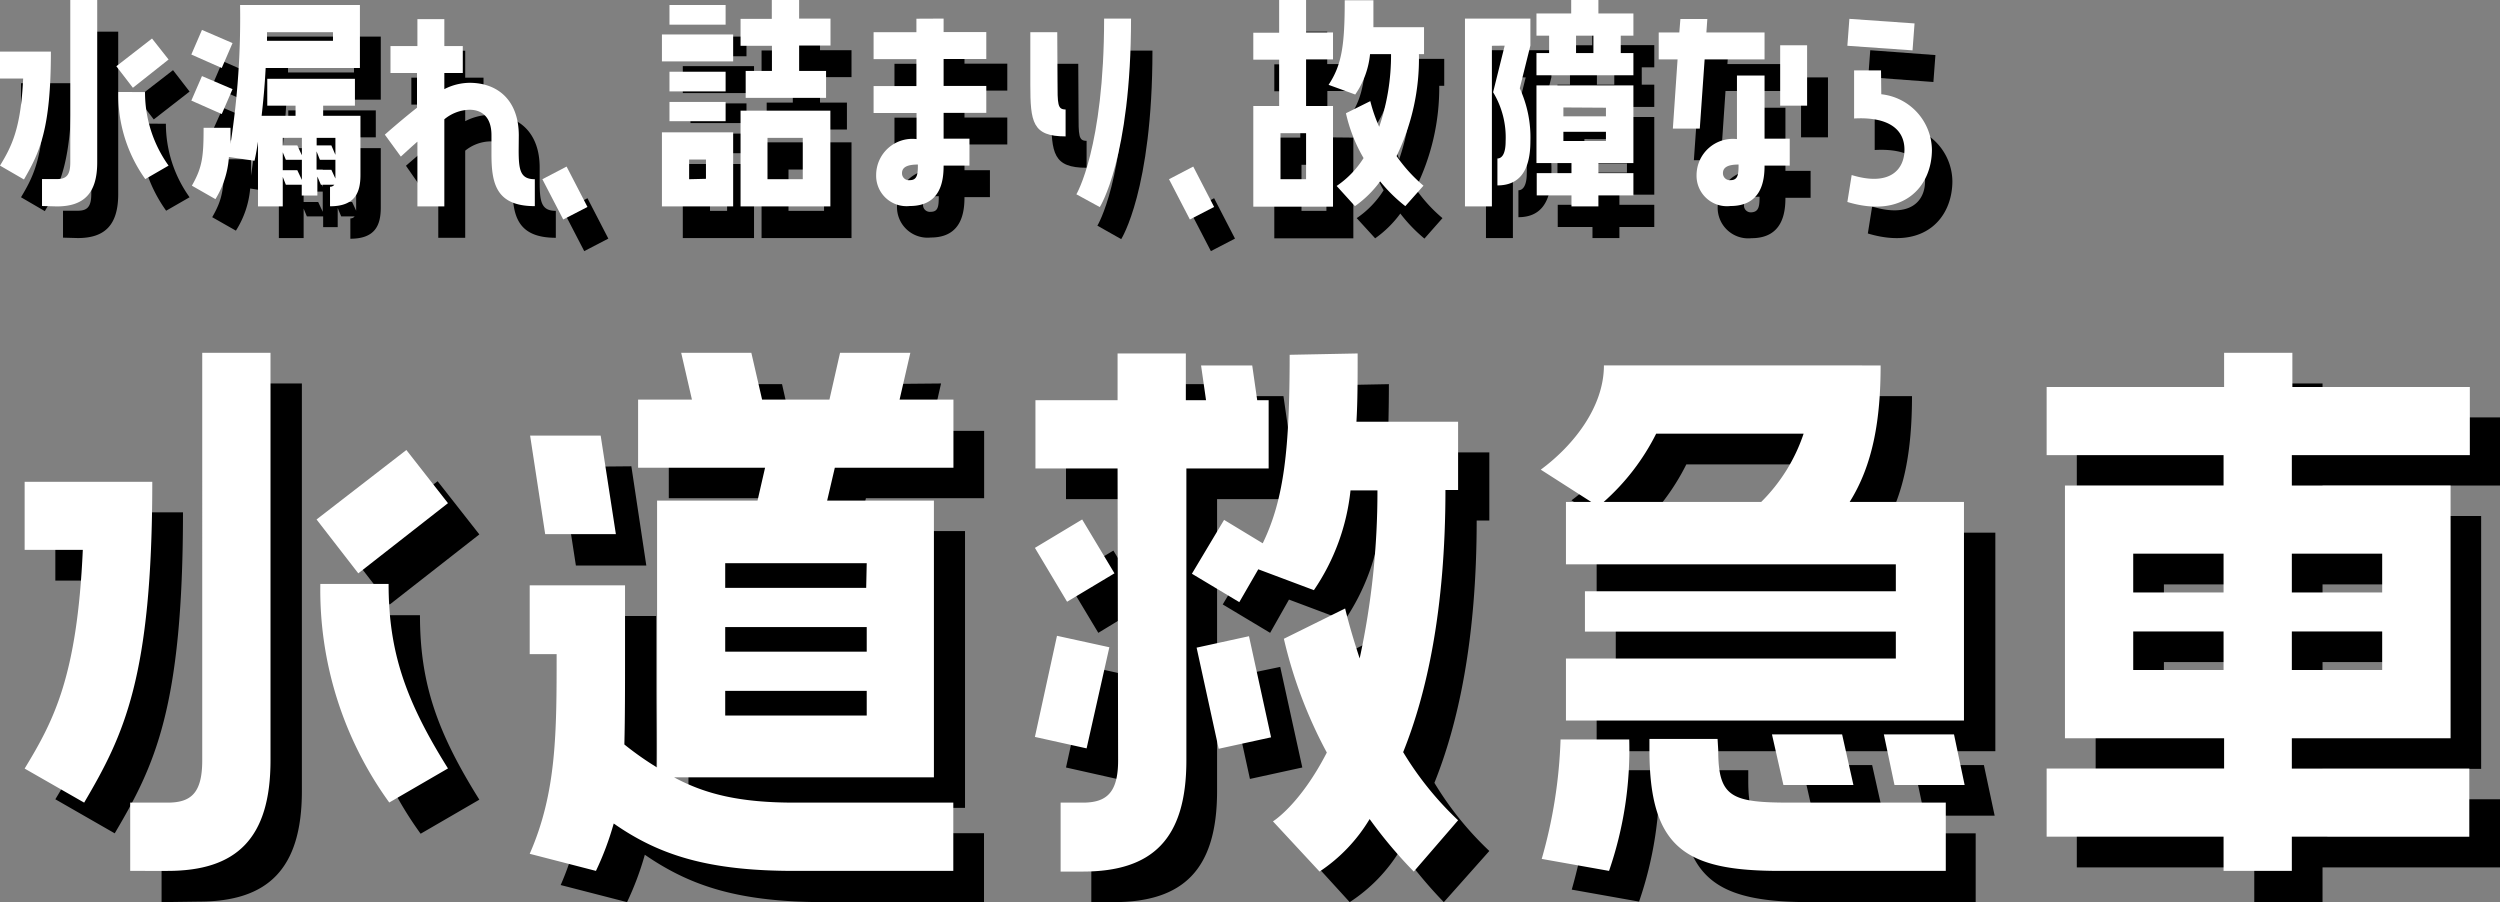
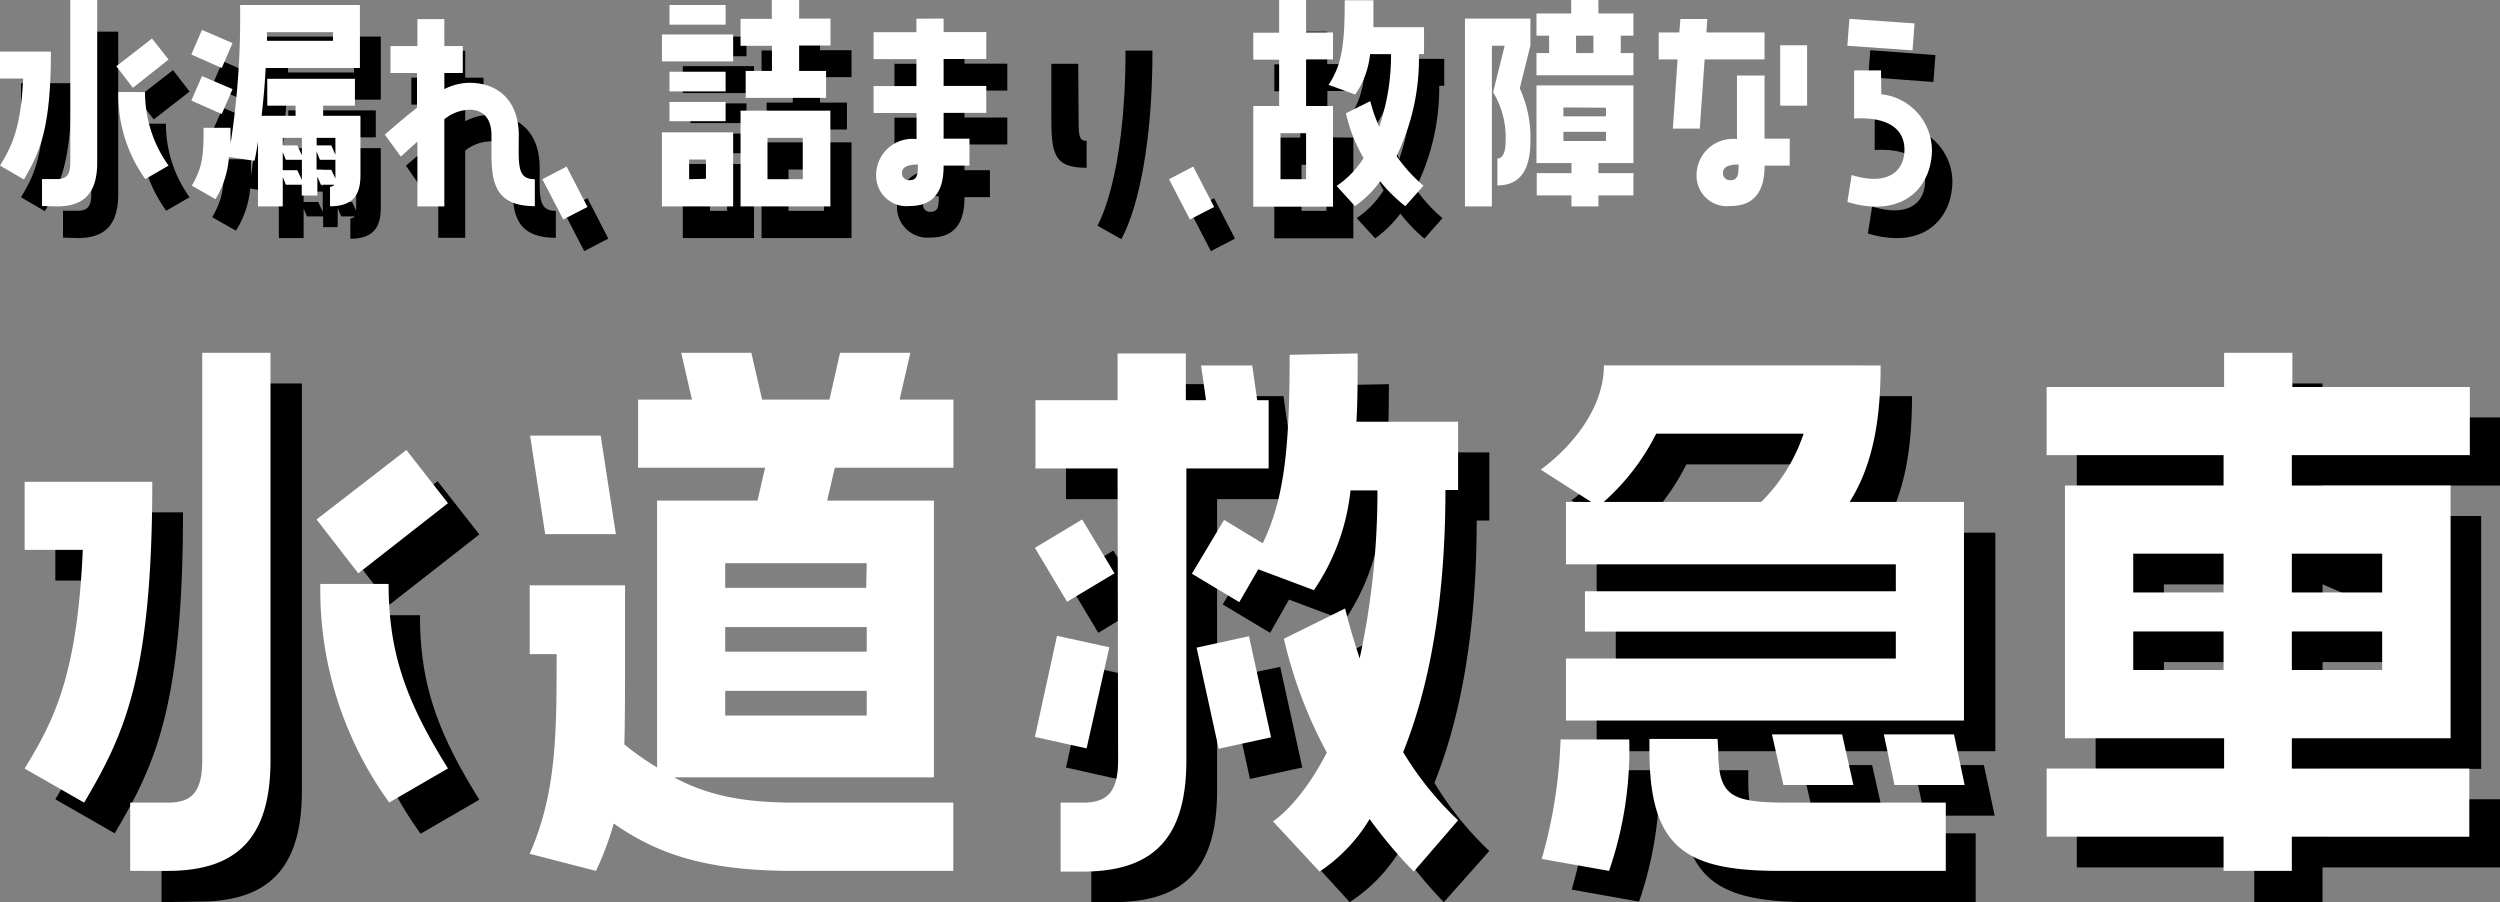
<svg xmlns="http://www.w3.org/2000/svg" viewBox="0 0 185.67 67">
  <rect x="0" y="0" width="185.67" height="67" fill="#808080" stroke="none" />
  <defs>
    <style>.cls-1{fill:#fff;}</style>
  </defs>
  <g id="レイヤー_2" data-name="レイヤー 2">
    <g id="レイヤー_1-2" data-name="レイヤー 1">
      <path d="M4.11,59.36C6.27,55.79,8,52.51,8.43,43.12H4.11V38.05h9.48c0,14.55-2.11,18.82-5.07,23.84ZM12,67V61.89h2.77c1.73,0,2.58-.7,2.58-3.14V28.48h5.07V58.75c0,5.81-2.54,8.21-7.65,8.21Zm23.6-27.31-6.66,5.21-3.1-4,6.66-5.16Zm-4.41,6c0,5.06,1.27,8.68,4.41,13.7l-4.36,2.53a26.84,26.84,0,0,1-5.12-16.23Z" />
-       <path d="M69.89,28.48,69.09,32h4V37H64.31l-.57,2.44h7.93V60H52.34c2.35,1.27,4.93,1.88,9,1.88H73.08V67H61.3c-6.33,0-9.94-1.13-13.41-3.52A22.27,22.27,0,0,1,46.57,67l-4.93-1.27c2-4.55,2-9,2-14.83h-2V45.75h7.09v5.11c0,2.49.05,4.7,0,6.71a22.68,22.68,0,0,0,2.4,1.69V39.46h7.46L59.1,37H49.67V32h4l-.8-3.47h5.21L58.86,32h5l.79-3.47Zm-23,6.15L48,42H42.77l-1.13-7.32Zm19.76,9.48H56.14v1.83H66.61Zm0,6.57V48.85H56.14v1.83Zm0,4.74V53.59H56.14v1.83Z" />
      <path d="M85.32,37.07H79.17V32h6.15V28.53h5.07V32h1.5l-.37-2.58h3.8L95.69,32h.85v5.07H90.39V58.75c0,5.86-2.53,8.25-7.7,8.25v0H81.05V61.89h1.64c1.74,0,2.63-.7,2.63-3.14Zm-.23,7.79L81.57,47l-2.4-4,3.52-2.11Zm-.38,5.49L83,57.86,79.17,57l1.65-7.51Zm18.44-21.82c0,1.88-.05,3.57-.09,5.07h7.55v5.06h-.94c0,8.92-1.4,15.16-3.14,19.48a23.9,23.9,0,0,0,4.08,5.06L107.23,67A33.29,33.29,0,0,1,104,63.11,12.07,12.07,0,0,1,100.24,67l-3.42-3.75s2-1.22,4-5.11a34,34,0,0,1-3.19-8.45l4.55-2.25c.33,1.36.71,2.58,1.08,3.71a58.71,58.71,0,0,0,1.32-12.49h-2a16.25,16.25,0,0,1-2.72,7.42l-4.13-1.55L94.33,47l-3.52-2.11,2.39-4,2.87,1.74c1.59-3.29,2-7,2-14Zm-8.07,21L96.72,57l-3.89.85-1.64-7.51Z" />
      <path d="M142,29.42c0,4-.56,7.37-2.3,10.14h8.49V55.79H118.58v-4.6h24.49v-2H120v-3h23.08v-2H118.58V39.56h1.88l-3.75-2.4c2.48-1.83,4.69-4.69,4.69-7.74ZM123.23,57.2a27.62,27.62,0,0,1-1.5,9.76l-5-.89a36.37,36.37,0,0,0,1.4-8.87ZM133,39.56a12.89,12.89,0,0,0,3.15-5.07H125.24a16.74,16.74,0,0,1-3.89,5.07ZM129.84,58c0,3.51,1,3.89,5.4,3.89h11.49V67H134.49c-7,0-9.71-1.64-9.71-9v-.8h5.06Zm9.2-1.18.84,3.76h-5.2l-.85-3.76Zm3.1,0h5.2l.8,3.76h-5.21Z" />
-       <path d="M167.42,67V64.42H154.24V59.36h13.18V57.1H155.64V38.34h11.78V36.08H154.24V31h13.18V28.48h5.07V31h13.18v5.06H172.49v2.26h11.78V57.1H172.49v2.26h13.18v5.06H172.49V67ZM160.71,43.4v2.87h6.71V43.4Zm0,8.64h6.71V49.17h-6.71Zm11.78-8.64v2.87h6.71V43.4Zm0,5.77V52h6.71V49.17Z" />
+       <path d="M167.42,67V64.42H154.24V59.36h13.18V57.1H155.64V38.34h11.78V36.08H154.24V31h13.18V28.48h5.07V31h13.18v5.06H172.49v2.26h11.78V57.1H172.49v2.26h13.18v5.06H172.49V67ZM160.71,43.4v2.87h6.71V43.4Zm0,8.64h6.71V49.17h-6.71Zm11.78-8.64v2.87h6.71Zm0,5.77V52h6.71V49.17Z" />
      <path class="cls-1" d="M1.83,57.08C4,53.51,5.73,50.23,6.15,40.84H1.83V35.78h9.48c0,14.54-2.11,18.81-5.06,23.83Zm7.84,7.6V59.61h2.77c1.74,0,2.58-.7,2.58-3.14V26.2h5.07V56.47c0,5.82-2.54,8.21-7.65,8.21Zm23.6-27.31-6.66,5.21-3.1-4,6.67-5.16Zm-4.41,6c0,5.06,1.27,8.68,4.41,13.7l-4.36,2.53a26.9,26.9,0,0,1-5.12-16.23Z" />
      <path class="cls-1" d="M67.61,26.2l-.8,3.48h4v5.06H62l-.57,2.44h7.93V57.73H50.06C52.41,59,55,59.61,59,59.61H70.8v5.07H59c-6.34,0-10-1.13-13.42-3.52a21.91,21.91,0,0,1-1.32,3.52l-4.92-1.27c2-4.55,2-9,2-14.83h-2V43.47h7.08v5.11c0,2.49,0,4.7-.05,6.71A22.68,22.68,0,0,0,48.8,57V37.18h7.46l.56-2.44H47.39V29.68h4l-.8-3.48h5.21l.8,3.48h5l.79-3.48Zm-23,6.15,1.13,7.32H40.49l-1.12-7.32Zm19.76,9.48H53.86v1.83H64.33Zm0,6.57V46.57H53.86V48.4Zm0,4.74V51.31H53.86v1.83Z" />
      <path class="cls-1" d="M83,34.79H76.9V29.72H83V26.25h5.07v3.47h1.5l-.37-2.58H93l.37,2.58h.85v5.07H88.11V56.47c0,5.86-2.53,8.26-7.7,8.26v0H78.77V59.61h1.64c1.74,0,2.63-.7,2.63-3.14Zm-.23,7.79-3.52,2.11-2.39-4,3.51-2.11Zm-.38,5.49-1.69,7.51-3.84-.85,1.64-7.51Zm18.44-21.82c0,1.88,0,3.57-.09,5.07h7.55v5.07h-.94c0,8.91-1.4,15.15-3.14,19.47a23.9,23.9,0,0,0,4.08,5.06L105,64.73a34.06,34.06,0,0,1-3.28-3.9A12.19,12.19,0,0,1,98,64.73L94.54,61s2-1.22,4-5.11a34,34,0,0,1-3.19-8.45l4.55-2.25c.33,1.36.71,2.58,1.08,3.71a58.68,58.68,0,0,0,1.32-12.48h-2a16.13,16.13,0,0,1-2.72,7.41l-4.13-1.55-1.41,2.44-3.52-2.11,2.39-4,2.87,1.74c1.59-3.28,2-7,2-14Zm-8.07,21,1.64,7.51-3.89.85-1.64-7.51Z" />
      <path class="cls-1" d="M139.67,27.14c0,4-.56,7.37-2.3,10.14h8.49V53.51H116.3v-4.6h24.5v-2H117.71v-3H140.8v-2H116.3V37.28h1.88l-3.75-2.4c2.48-1.83,4.69-4.69,4.69-7.74ZM121,54.92a27.62,27.62,0,0,1-1.5,9.76l-5-.89a36.37,36.37,0,0,0,1.4-8.87Zm9.8-17.64a12.89,12.89,0,0,0,3.15-5.07H123a16.82,16.82,0,0,1-3.9,5.07Zm-3.19,18.44c0,3.52,1,3.89,5.4,3.89h11.5v5.07H132.21c-7,0-9.71-1.64-9.71-9v-.8h5.06Zm9.2-1.18.84,3.76h-5.2l-.85-3.76Zm3.1,0h5.21l.79,3.76h-5.21Z" />
      <path class="cls-1" d="M165.14,64.68V62.14H152V57.08h13.18V54.83H153.36V36.06h11.78V33.8H152V28.74h13.18V26.2h5.07v2.54h13.18V33.8H170.21v2.26H182V54.83H170.21v2.25h13.18v5.06H170.21v2.54Zm-6.71-23.56V44h6.71V41.12Zm0,8.64h6.71V46.9h-6.71Zm11.78-8.64V44h6.71V41.12Zm0,5.78v2.86h6.71V46.9Z" />
      <path d="M1.56,14.65c.85-1.42,1.55-2.73,1.71-6.47H1.56v-2H5.33c0,5.8-.84,7.5-2,9.5Zm3.12,3v-2h1.1c.69,0,1-.28,1-1.25V2.35h2V14.41c0,2.31-1,3.27-3,3.27ZM14.08,6.8,11.42,8.87l-1.23-1.6,2.66-2.06ZM12.32,9.19a9.38,9.38,0,0,0,1.76,5.46l-1.74,1a10.71,10.71,0,0,1-2-6.47Z" />
      <path d="M19.39,2.72h8.89V7.4h-7C21.2,8.78,21.09,10,21,11H23.5V10.2H21.41v-2h6.5v2H25.52V11h2.76v4.41c0,1.31-.41,2.32-2.26,2.32V16.22a.38.38,0,0,0,.32-.15h-1l-.26-.62v1.42H24v-.8H22.79l-.24-.58v2.19H20.71V12.87c-.15,1-.26,1.42-.26,1.42L18.58,14a6.91,6.91,0,0,1-1.06,3.13l-1.76-1c.79-1.37.88-2.15.88-4.3h2c0,.45,0,.84,0,1.21A61.13,61.13,0,0,0,19.39,2.72Zm-.56,2.83L18,7.4l-2.26-1,.8-1.86Zm0,3.42L18,10.82l-2.26-1L16.56,8Zm2.56-4.23c0,.23,0,.43,0,.64h4.9V4.74Zm1.16,7.85v.56h1.08l.34.73V12.59Zm0,1.07V15h1.08l.34.73v-1.5H22.79Zm2.5-1.07v.56h1.1l.3.7V12.59Zm0,1V15h1.1l.3.65V14.22H25.31Z" />
      <path d="M40.08,13.51c0,1.49.13,2.15,1.2,2.15v2c-2.88,0-3.22-1.68-3.22-3.87v-1.4c0-1.35-.71-1.89-1.64-1.89a3.06,3.06,0,0,0-1.87.69v6.47h-2V12.87c-.38.32-.79.7-1.24,1.11l-1.16-1.67c.94-.82,1.72-1.47,2.4-2V7.77h-2v-2h2v-2h2v2h1.36v2H34.55V9a4.14,4.14,0,0,1,1.87-.47c2.13,0,3.66,1.33,3.66,3.91Z" />
      <path d="M41.84,15.66l1.79-.94,1.55,3-1.79.93Z" />
      <path d="M56,4.91v2H50.71v-2Zm0,7.27v5.5H50.71v-5.5Zm-.56-8H51.28V2.72h4.16Zm0,3.5V9.14H51.28V7.68Zm-4.16,3.7V9.92h4.16v1.46ZM54,15.66V14.2H52.73v1.46ZM60.9,2.35V3.73h2.34v2H60.9V7.62h2v2H56.94v-2h1.94V5.75H56.56v-2h2.32V2.35ZM56.56,17.68V10.57h6.68v7.11Zm2-5.09v3.07H61.2V12.59Z" />
      <path d="M71.63,3.73v1h3.18v2H71.63v2h3.18v2H71.63v1.91h1.89v2H71.63c0,1.1-.19,3-2.5,3a2.27,2.27,0,0,1-2.51-2.36,2.69,2.69,0,0,1,3-2.67V10.74H66.43v-2h3.18v-2H66.43v-2h3.18v-1ZM69.72,14.57c-.8,0-1.17.21-1.17.64a.51.51,0,0,0,.58.52C69.69,15.73,69.72,15.29,69.72,14.57Z" />
      <path d="M80.1,8.33c0,1.76,0,2.13.6,2.13v2c-2.47,0-2.62-1.06-2.62-3.87V4.74h2Zm1.4,8.43s2.09-3.4,2.09-13h2c0,10.38-2.32,14-2.32,14Z" />
      <path d="M88.38,15.66l1.79-.94,1.55,3-1.79.93Z" />
      <path d="M100.51,10.22V17.7H94.64V10.22h1.93V6.78H94.64v-2h1.93V2.35h2V4.76h1.93v2H98.58v3.44Zm-2,5.44V12.24H96.66v3.42Zm5-13.29c0,.75,0,1.42,0,2h3.75v2h-.37A16.79,16.79,0,0,1,105.13,14a11,11,0,0,0,2,2.2l-1.34,1.52A11.51,11.51,0,0,1,104,15.86a8.09,8.09,0,0,1-1.87,1.84l-1.37-1.5a7,7,0,0,0,2-2.07,11.57,11.57,0,0,1-1.3-3.33l1.81-.9a11.26,11.26,0,0,0,.65,1.91,16.17,16.17,0,0,0,.88-5.4h-1.55a6.44,6.44,0,0,1-1.1,2.95l-1.89-.71c1-1.5,1.2-3,1.2-6.28Z" />
-       <path d="M112.36,5.75V17.68h-2V3.73h4.86v2l-.78,3.18a8.92,8.92,0,0,1,.78,3.93c0,2.33-.91,3.29-2.45,3.29v-2c.3,0,.62-.28.62-1.27a6.43,6.43,0,0,0-.94-3.65l.86-3.46Zm7.91-3.4v1h2.59V5h-.93V6.29h.93V7.94h-7.19V6.29h.93V5h-.93V3.36h2.58v-1Zm-4.6,12.11V8.69h7.19v5.77h-2.59v.75h2.59v1.65h-2.59v.82h-2v-.82h-2.58V15.21h2.58v-.75Zm2-4.13V11h3.16v-.66Zm0,1.81v.68h3.16v-.68Zm2.22-5.85V5h-1.29V6.29Z" />
-       <path d="M127.8,11.9h-2l.36-5.14h-1.41v-2h1.54l.07-1h2l-.07,1h4.31v2h-4.45ZM132.6,8v4.69h1.87v2H132.6c0,1.1-.2,3-2.52,3a2.27,2.27,0,0,1-2.51-2.36,2.7,2.7,0,0,1,3-2.67V8Zm-1.92,6.61c-.81,0-1.16.21-1.16.64a.51.51,0,0,0,.56.52C130.64,15.73,130.68,15.29,130.68,14.57Zm3.08-8.86h2V10.2h-2Z" />
      <path d="M143.74,4.09l-.15,2-4.84-.36.15-2Zm-2.46,5.25A4.2,4.2,0,0,1,145,13.45c0,2.71-2.05,5.16-6.28,3.89l.32-2c2.82.86,3.93-.39,3.93-1.89s-1.18-2.45-3.74-2.31V7.58h2Z" />
      <path class="cls-1" d="M0,12.3c.86-1.42,1.55-2.73,1.72-6.47H0v-2H3.78c0,5.8-.85,7.5-2,9.5Zm3.12,3v-2h1.1c.7,0,1-.28,1-1.25V0h2V12.06c0,2.31-1,3.27-3,3.27Zm9.4-10.88L9.87,6.52,8.64,4.92l2.65-2.06ZM10.77,6.84a9.36,9.36,0,0,0,1.75,5.46l-1.73,1a10.71,10.71,0,0,1-2-6.47Z" />
      <path class="cls-1" d="M17.83.37h8.9V5.05h-7c-.07,1.38-.19,2.58-.3,3.55h2.52V7.85H19.85v-2h6.51v2H24V8.6h2.77V13c0,1.31-.41,2.32-2.26,2.32V13.87a.39.39,0,0,0,.32-.15h-1l-.26-.62v1.42H22.41v-.8H21.23L21,13.14v2.19H19.16V10.52c-.15,1-.26,1.42-.26,1.42L17,11.66A6.81,6.81,0,0,1,16,14.79l-1.75-1c.78-1.37.87-2.15.87-4.3h2c0,.45,0,.84,0,1.21A61.13,61.13,0,0,0,17.83.37ZM17.27,3.2l-.8,1.85-2.26-1L15,2.22Zm0,3.42-.8,1.85-2.26-1L15,5.65Zm2.56-4.23c0,.23,0,.43,0,.64h4.9V2.39ZM21,10.24v.56h1.08l.34.73V10.24Zm0,1.07v1.33h1.08l.34.72V11.87H21.23Zm2.51-1.07v.56h1.1l.3.7V10.24Zm0,1v1.37h1.1l.3.65V11.87H23.76Z" />
      <path class="cls-1" d="M38.52,11.16c0,1.49.13,2.15,1.2,2.15v2c-2.88,0-3.22-1.68-3.22-3.87v-1.4c0-1.35-.71-1.89-1.64-1.89A3.06,3.06,0,0,0,33,8.86v6.47H31V10.52c-.37.32-.78.7-1.23,1.11L28.58,10c.93-.82,1.72-1.47,2.39-2V5.42H29v-2H31v-2h2v2h1.37v2H33v1.2a4.17,4.17,0,0,1,1.87-.47c2.13,0,3.66,1.33,3.66,3.91Z" />
      <path class="cls-1" d="M40.28,13.31l1.8-.94,1.55,3-1.8.93Z" />
      <path class="cls-1" d="M54.45,2.56v2H49.16v-2Zm0,7.27v5.5H49.16V9.83Zm-.56-8H49.72V.37h4.17Zm0,3.5V6.79H49.72V5.33ZM49.72,9V7.57h4.17V9Zm2.71,4.28V11.85H51.18v1.46ZM59.35,0V1.38h2.33v2H59.35V5.27h2v2H55.38v-2h1.95V3.4H55v-2h2.32V0ZM55,15.33V8.22h6.67v7.11Zm2-5.09v3.07h2.62V10.24Z" />
      <path class="cls-1" d="M70.08,1.38v1h3.17v2H70.08v2h3.17v2H70.08V10.3H72v2H70.08c0,1.1-.19,3-2.51,3A2.26,2.26,0,0,1,65.07,13a2.69,2.69,0,0,1,3-2.67V8.39H64.88v-2h3.18v-2H64.88v-2h3.18v-1ZM68.17,12.22c-.81,0-1.18.21-1.18.64a.51.51,0,0,0,.58.52C68.13,13.38,68.17,12.93,68.17,12.22Z" />
-       <path class="cls-1" d="M78.54,6c0,1.76,0,2.13.6,2.13v2c-2.47,0-2.62-1.06-2.62-3.87V2.39h2Zm1.4,8.43S82,11,82,1.38h2c0,10.38-2.32,14-2.32,14Z" />
      <path class="cls-1" d="M86.82,13.31l1.8-.94,1.55,3-1.8.93Z" />
      <path class="cls-1" d="M99,7.87v7.48H93.08V7.87H95V4.43H93.08v-2H95V0h2V2.41H99v2H97V7.87Zm-2,5.44V9.89H95.1v3.42Zm5-13.29c0,.75,0,1.42,0,2h3.76v2h-.38a16.53,16.53,0,0,1-1.66,7.57,11.21,11.21,0,0,0,2,2.2l-1.35,1.52a11.51,11.51,0,0,1-1.87-1.84,8.09,8.09,0,0,1-1.87,1.84l-1.36-1.5a7,7,0,0,0,2-2.07,11.58,11.58,0,0,1-1.31-3.33l1.81-.9a11.26,11.26,0,0,0,.66,1.91,16.43,16.43,0,0,0,.88-5.4h-1.56a6.33,6.33,0,0,1-1.1,3L98.67,6.3c1-1.5,1.2-3,1.2-6.28Z" />
      <path class="cls-1" d="M110.8,3.4V15.33h-2V1.38h4.86v2l-.79,3.18a8.75,8.75,0,0,1,.79,3.92c0,2.34-.92,3.29-2.45,3.29v-2c.3,0,.61-.28.61-1.28a6.47,6.47,0,0,0-.93-3.64l.86-3.46ZM118.71,0V1h2.6V2.65h-.94V3.94h.94V5.59h-7.2V3.94h.94V2.65h-.94V1h2.58V0Zm-4.6,12.11V6.34h7.2v5.77h-2.6v.75h2.6v1.65h-2.6v.82h-2v-.82h-2.58V12.86h2.58v-.75Zm2-4.13v.66h3.16V8Zm0,1.81v.68h3.16V9.79Zm2.23-5.85V2.65h-1.29V3.94Z" />
      <path class="cls-1" d="M126.24,9.55h-2l.35-5.14h-1.4v-2h1.53l.08-1h2l-.07,1h4.32v2H126.6Zm4.81-3.94V10.3h1.87v2h-1.87c0,1.1-.21,3-2.53,3A2.26,2.26,0,0,1,126,13a2.7,2.7,0,0,1,3-2.67V5.61Zm-1.93,6.61c-.8,0-1.16.21-1.16.64a.51.51,0,0,0,.56.52C129.09,13.38,129.12,12.93,129.12,12.22Zm3.09-8.86h2V7.85h-2Z" />
      <path class="cls-1" d="M142.19,1.74l-.15,2L137.2,3.4l.15-2ZM139.72,7a4.21,4.21,0,0,1,3.76,4.11c0,2.71-2.06,5.16-6.28,3.89l.32-2c2.82.86,3.92-.39,3.92-1.89s-1.18-2.45-3.74-2.31V5.23h2Z" />
    </g>
  </g>
</svg>